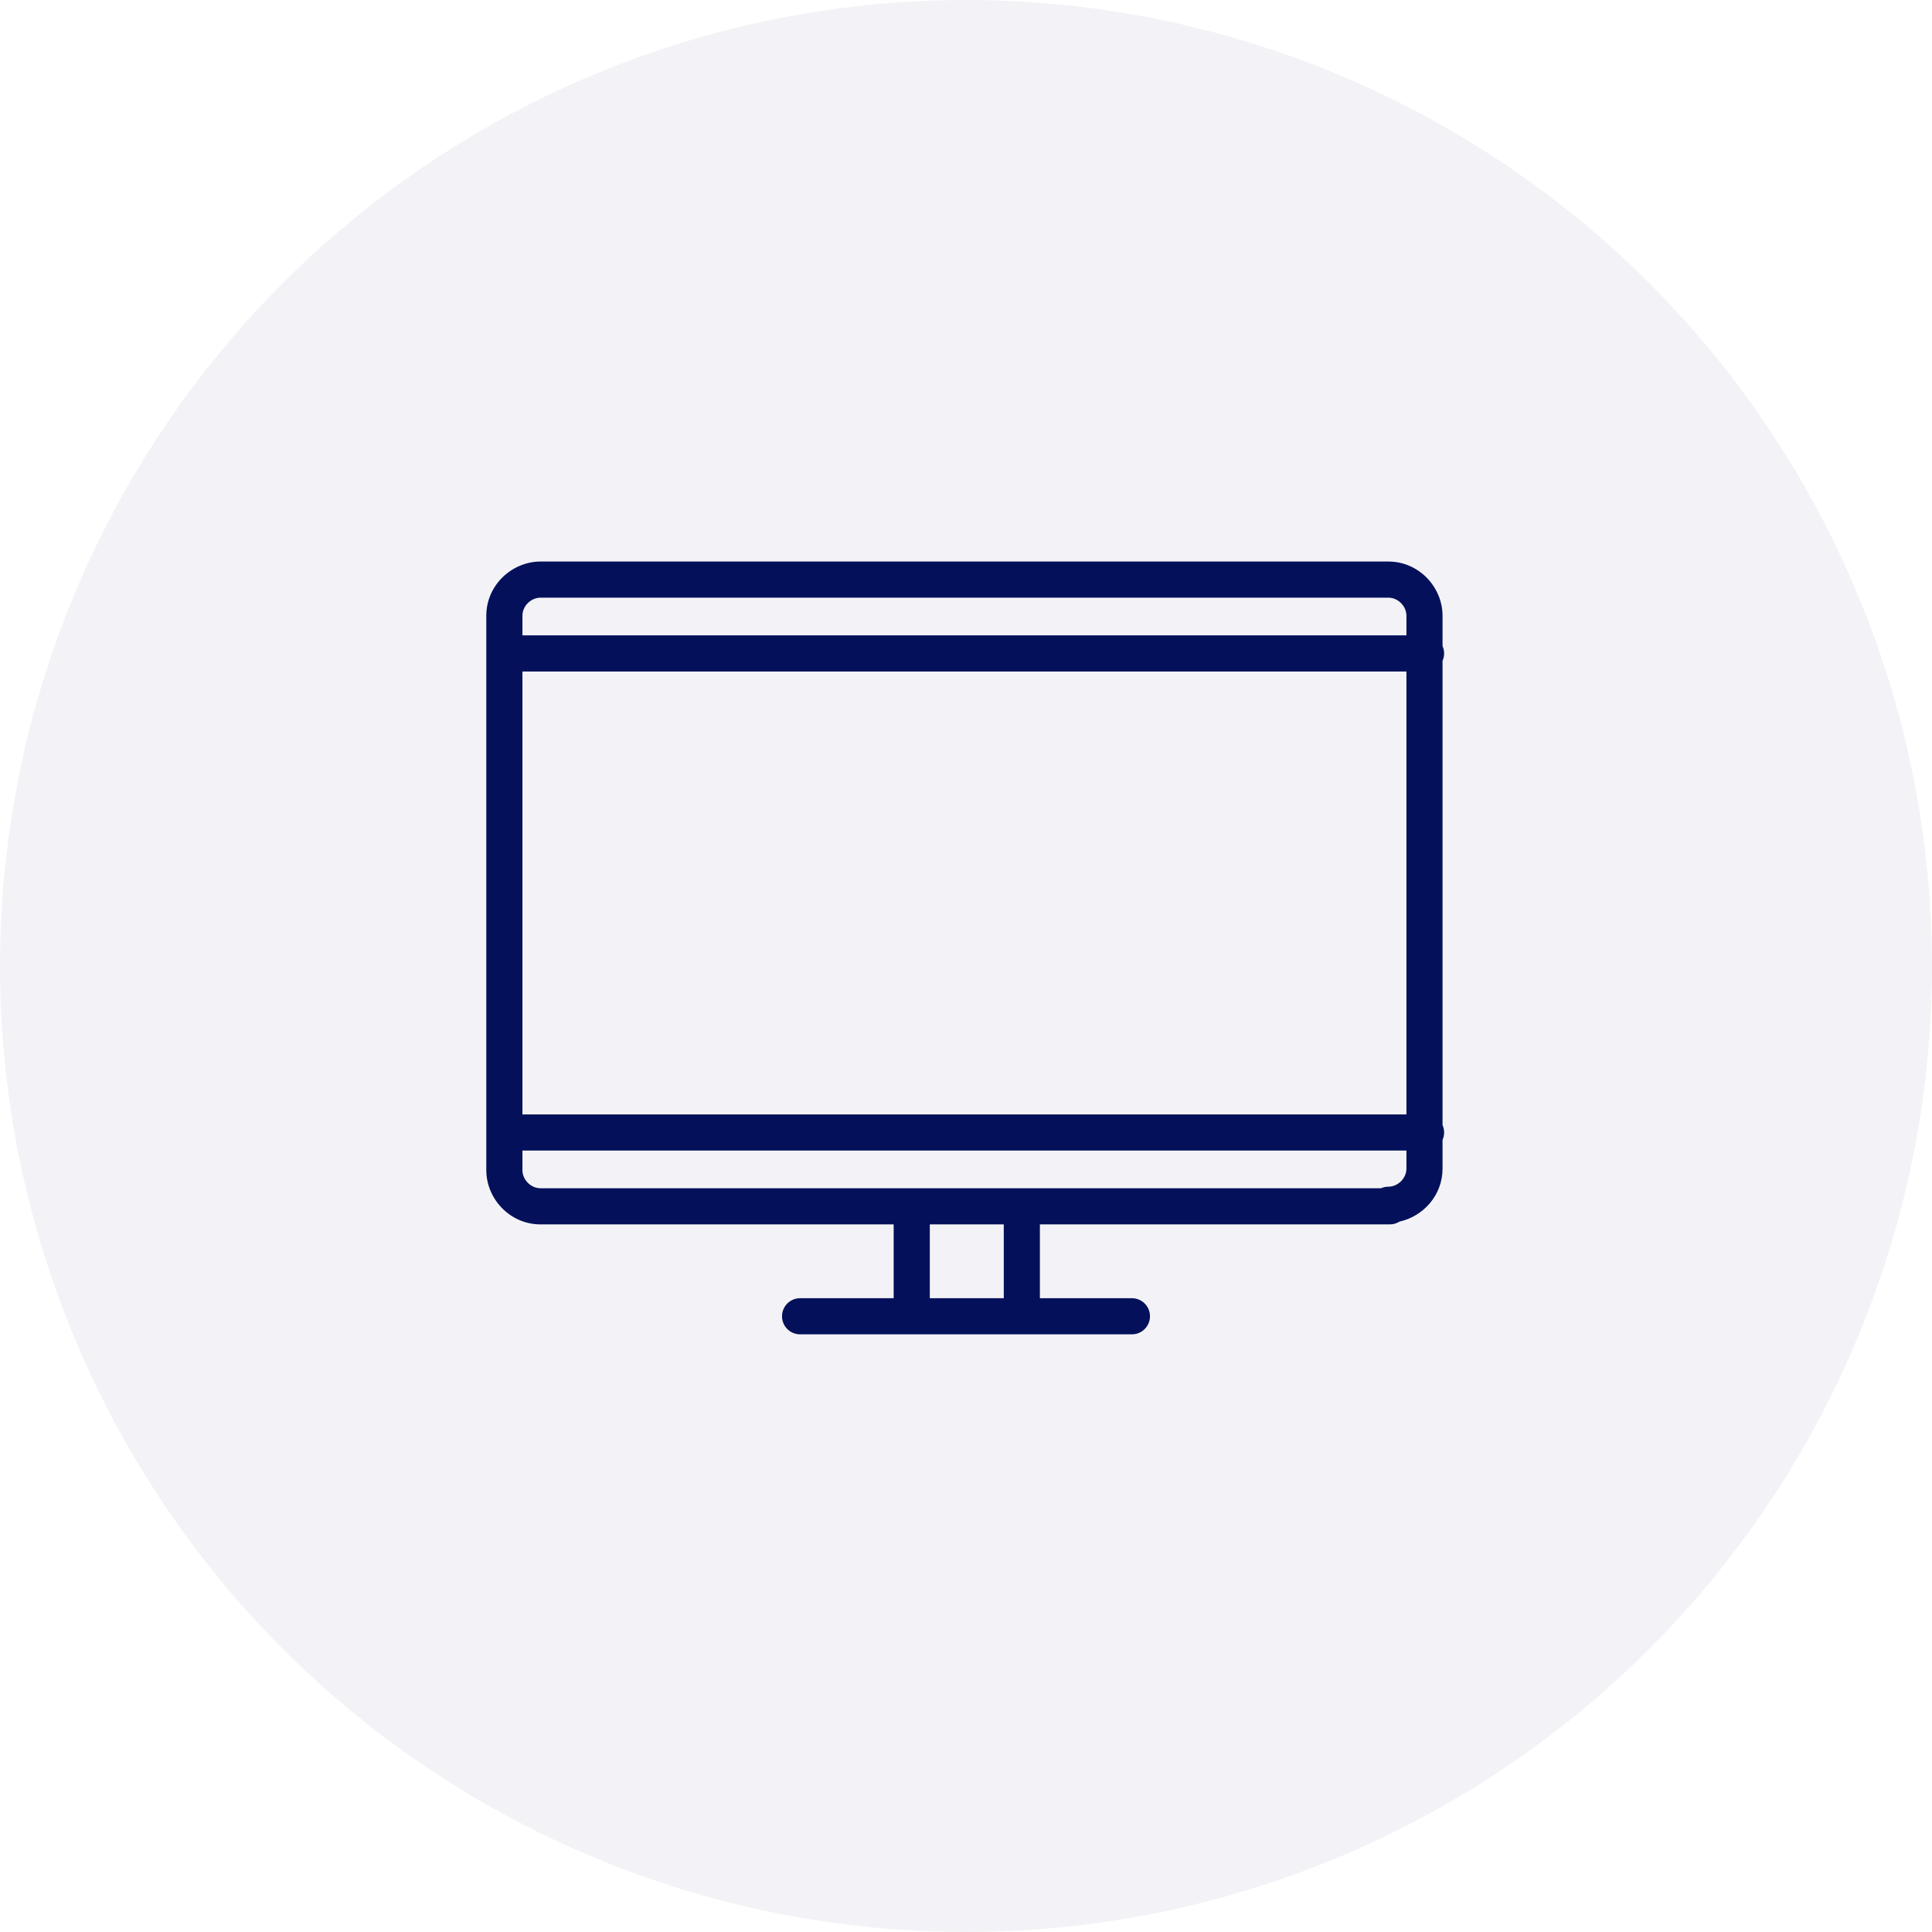
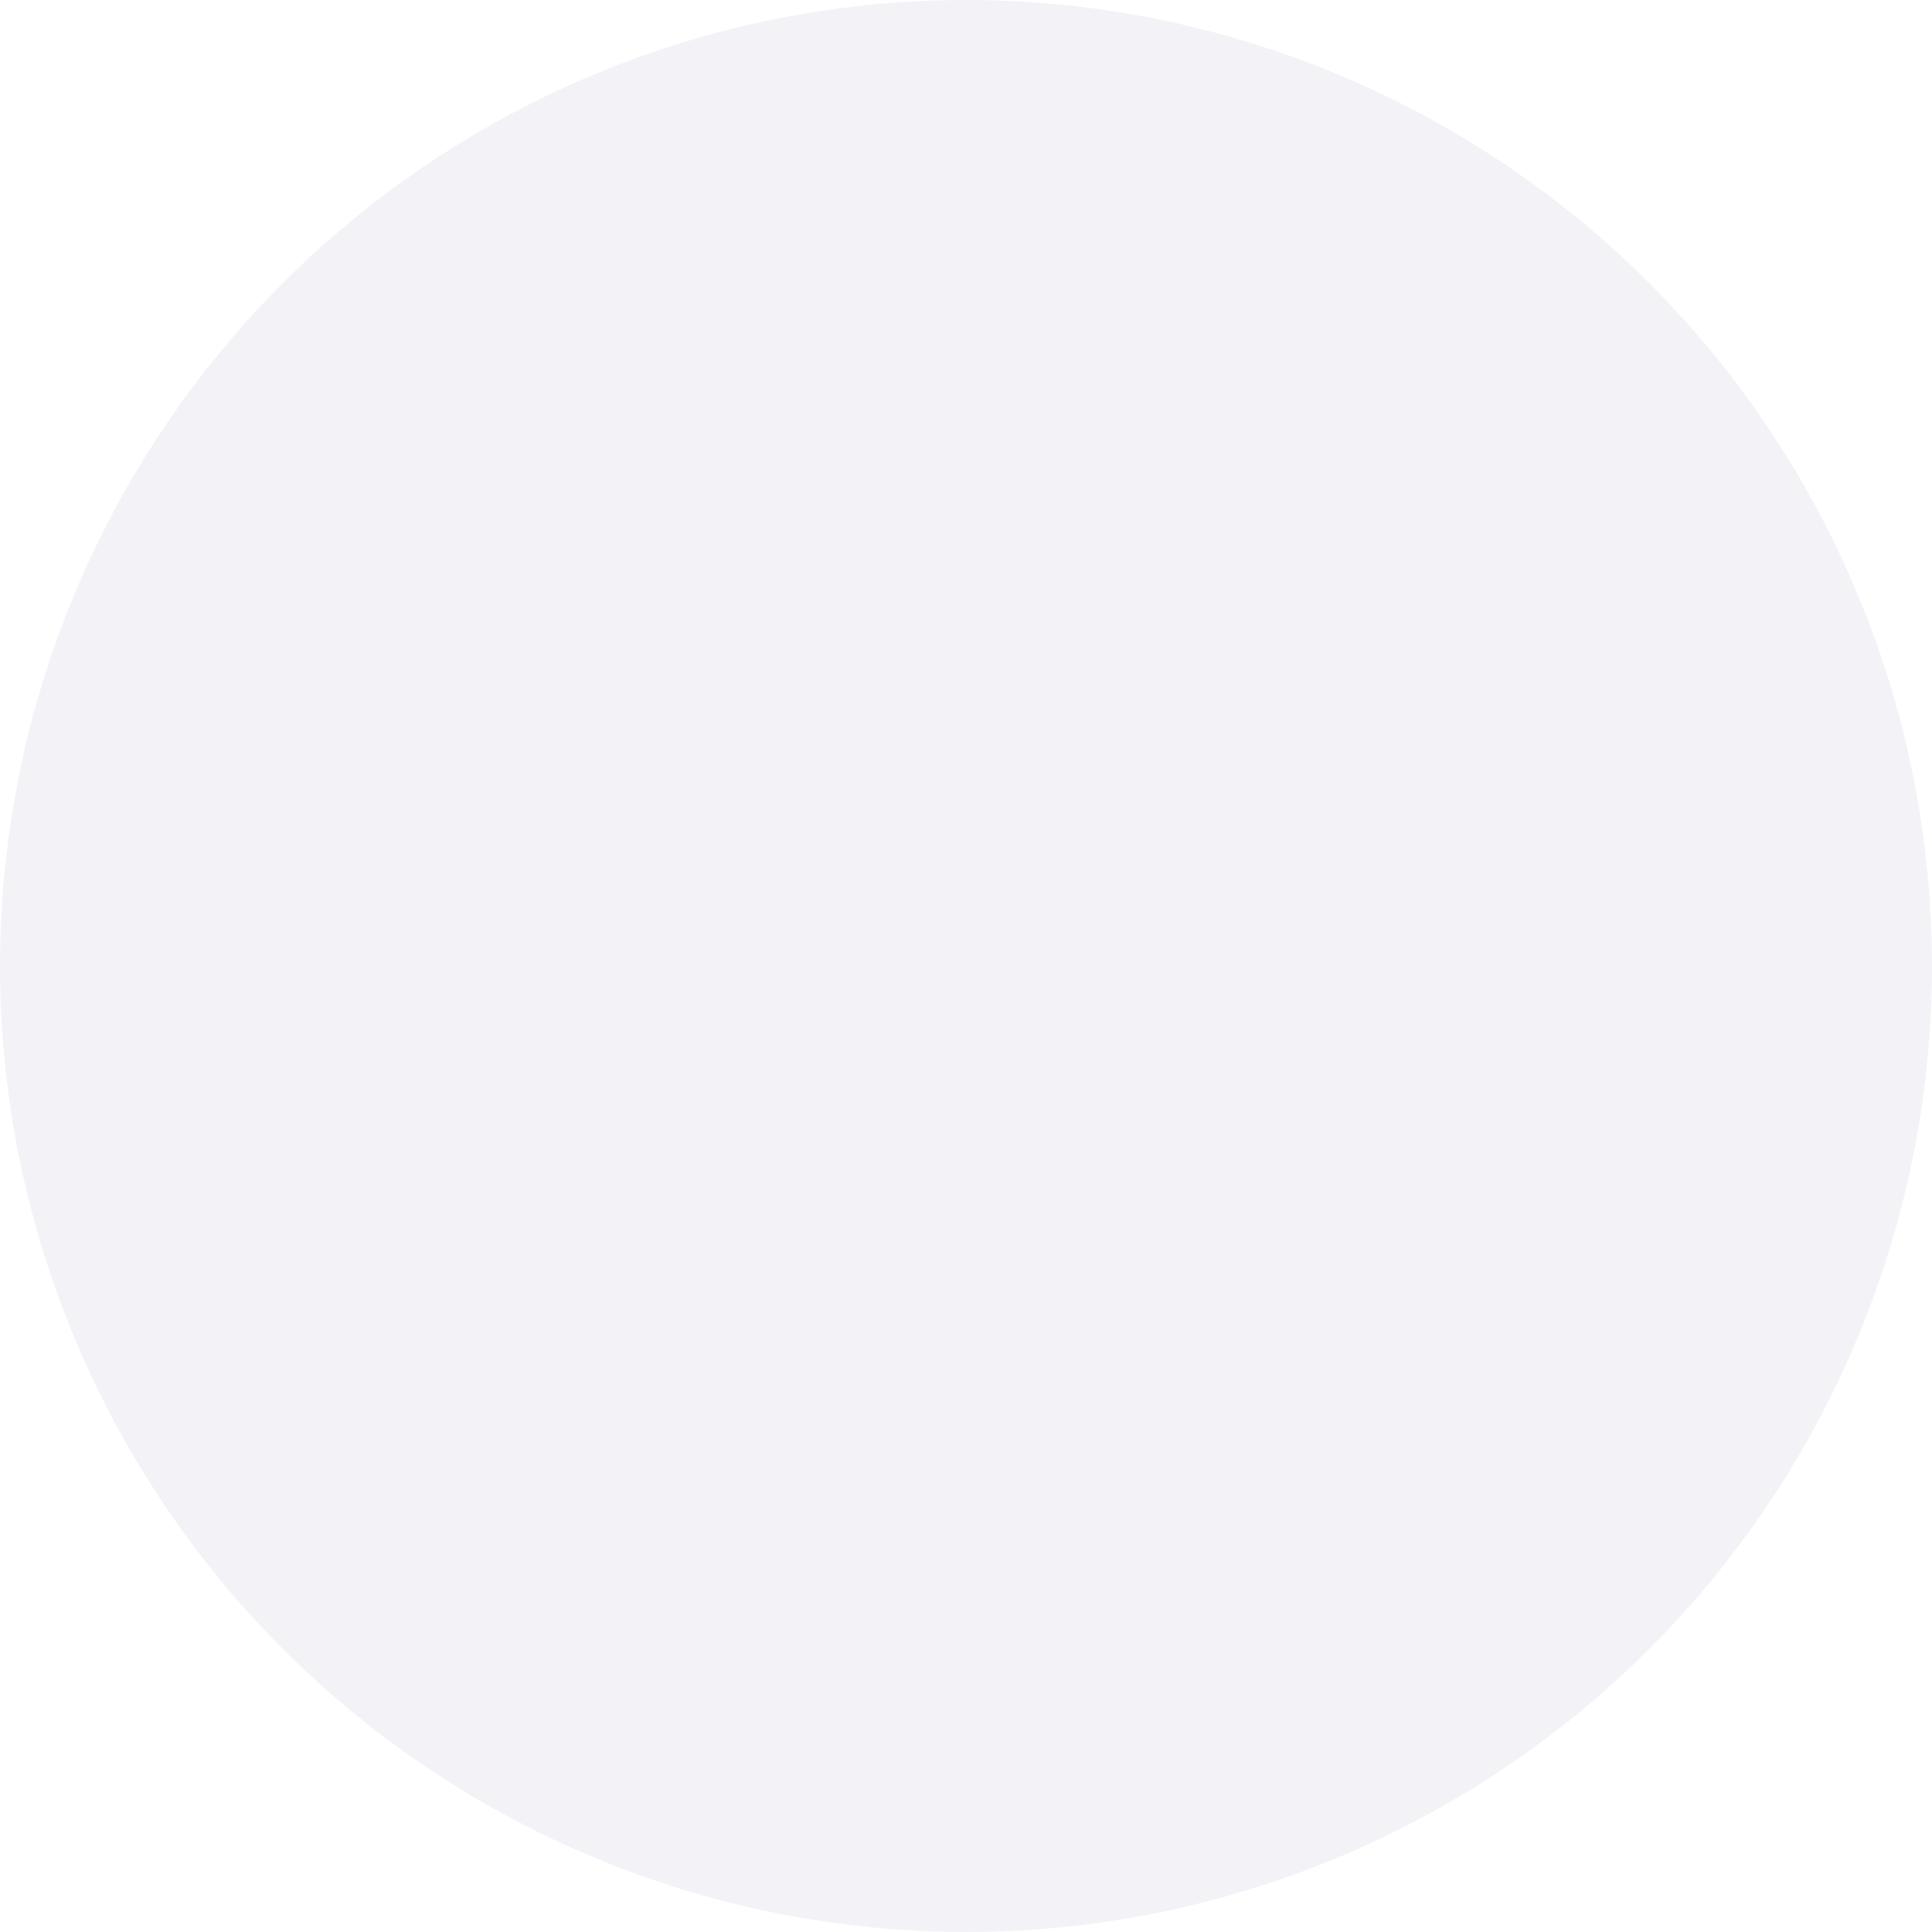
<svg xmlns="http://www.w3.org/2000/svg" width="82" height="82" viewBox="0 0 82 82" fill="none">
  <circle opacity="0.05" cx="41" cy="41" r="41" fill="#04115A" />
-   <path fill-rule="evenodd" clip-rule="evenodd" d="M22.943 25.367C22.542 25.367 22.174 25.712 22.174 26.133V26.967H59.693V26.133C59.693 25.736 59.348 25.367 58.924 25.367H22.943ZM61.226 27.42V26.133C61.226 24.931 60.236 23.833 58.924 23.833H22.943C21.741 23.833 20.64 24.821 20.64 26.133V49.667C20.64 50.869 21.631 51.967 22.943 51.967H37.93V55.1H33.957C33.534 55.1 33.191 55.443 33.191 55.867C33.191 56.29 33.534 56.633 33.957 56.633H48.043C48.466 56.633 48.809 56.29 48.809 55.867C48.809 55.443 48.466 55.1 48.043 55.1H44.136V51.967H58.991C59.139 51.967 59.28 51.924 59.4 51.848C60.401 51.629 61.226 50.736 61.226 49.6V48.38C61.269 48.284 61.293 48.178 61.293 48.067C61.293 47.955 61.269 47.849 61.226 47.753V28.047C61.269 27.951 61.293 27.845 61.293 27.733C61.293 27.622 61.269 27.516 61.226 27.42ZM59.693 28.5H22.174V47.3H59.693V28.5ZM59.693 48.833H22.174V49.667C22.174 50.064 22.519 50.433 22.943 50.433H58.611C58.708 50.39 58.814 50.367 58.924 50.367C59.324 50.367 59.693 50.021 59.693 49.6V48.833ZM42.603 51.967H39.464V55.1H42.603V51.967Z" fill="#04115A" />
</svg>